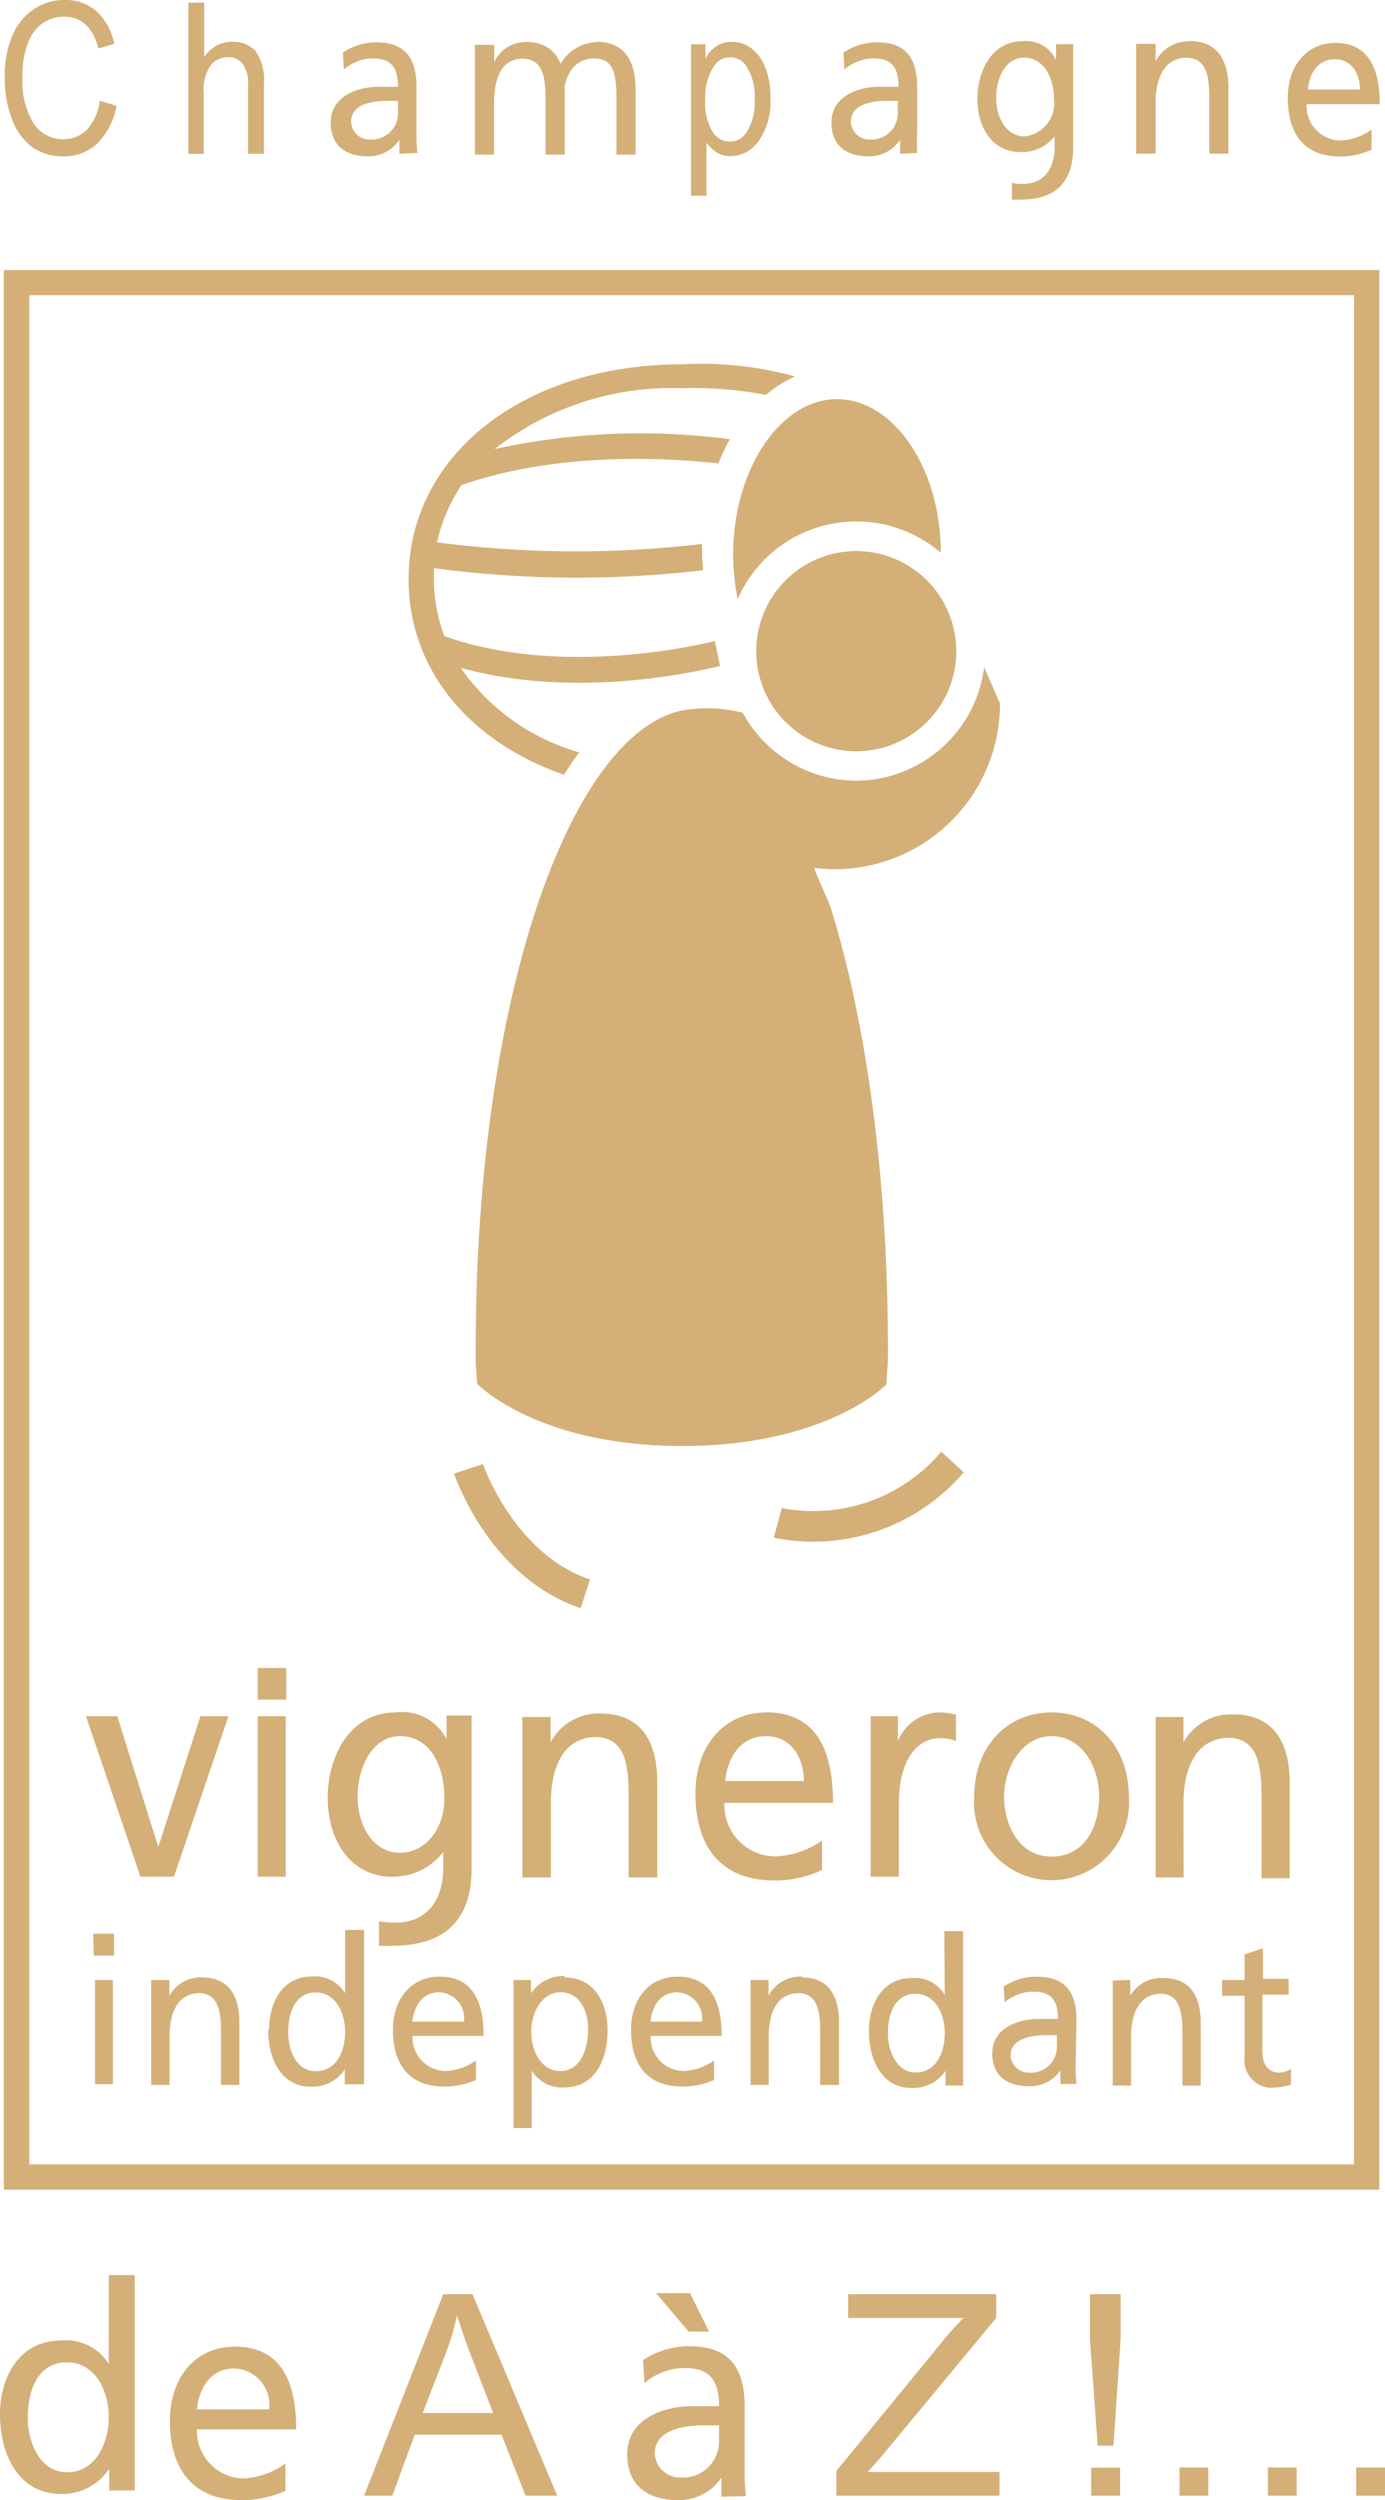
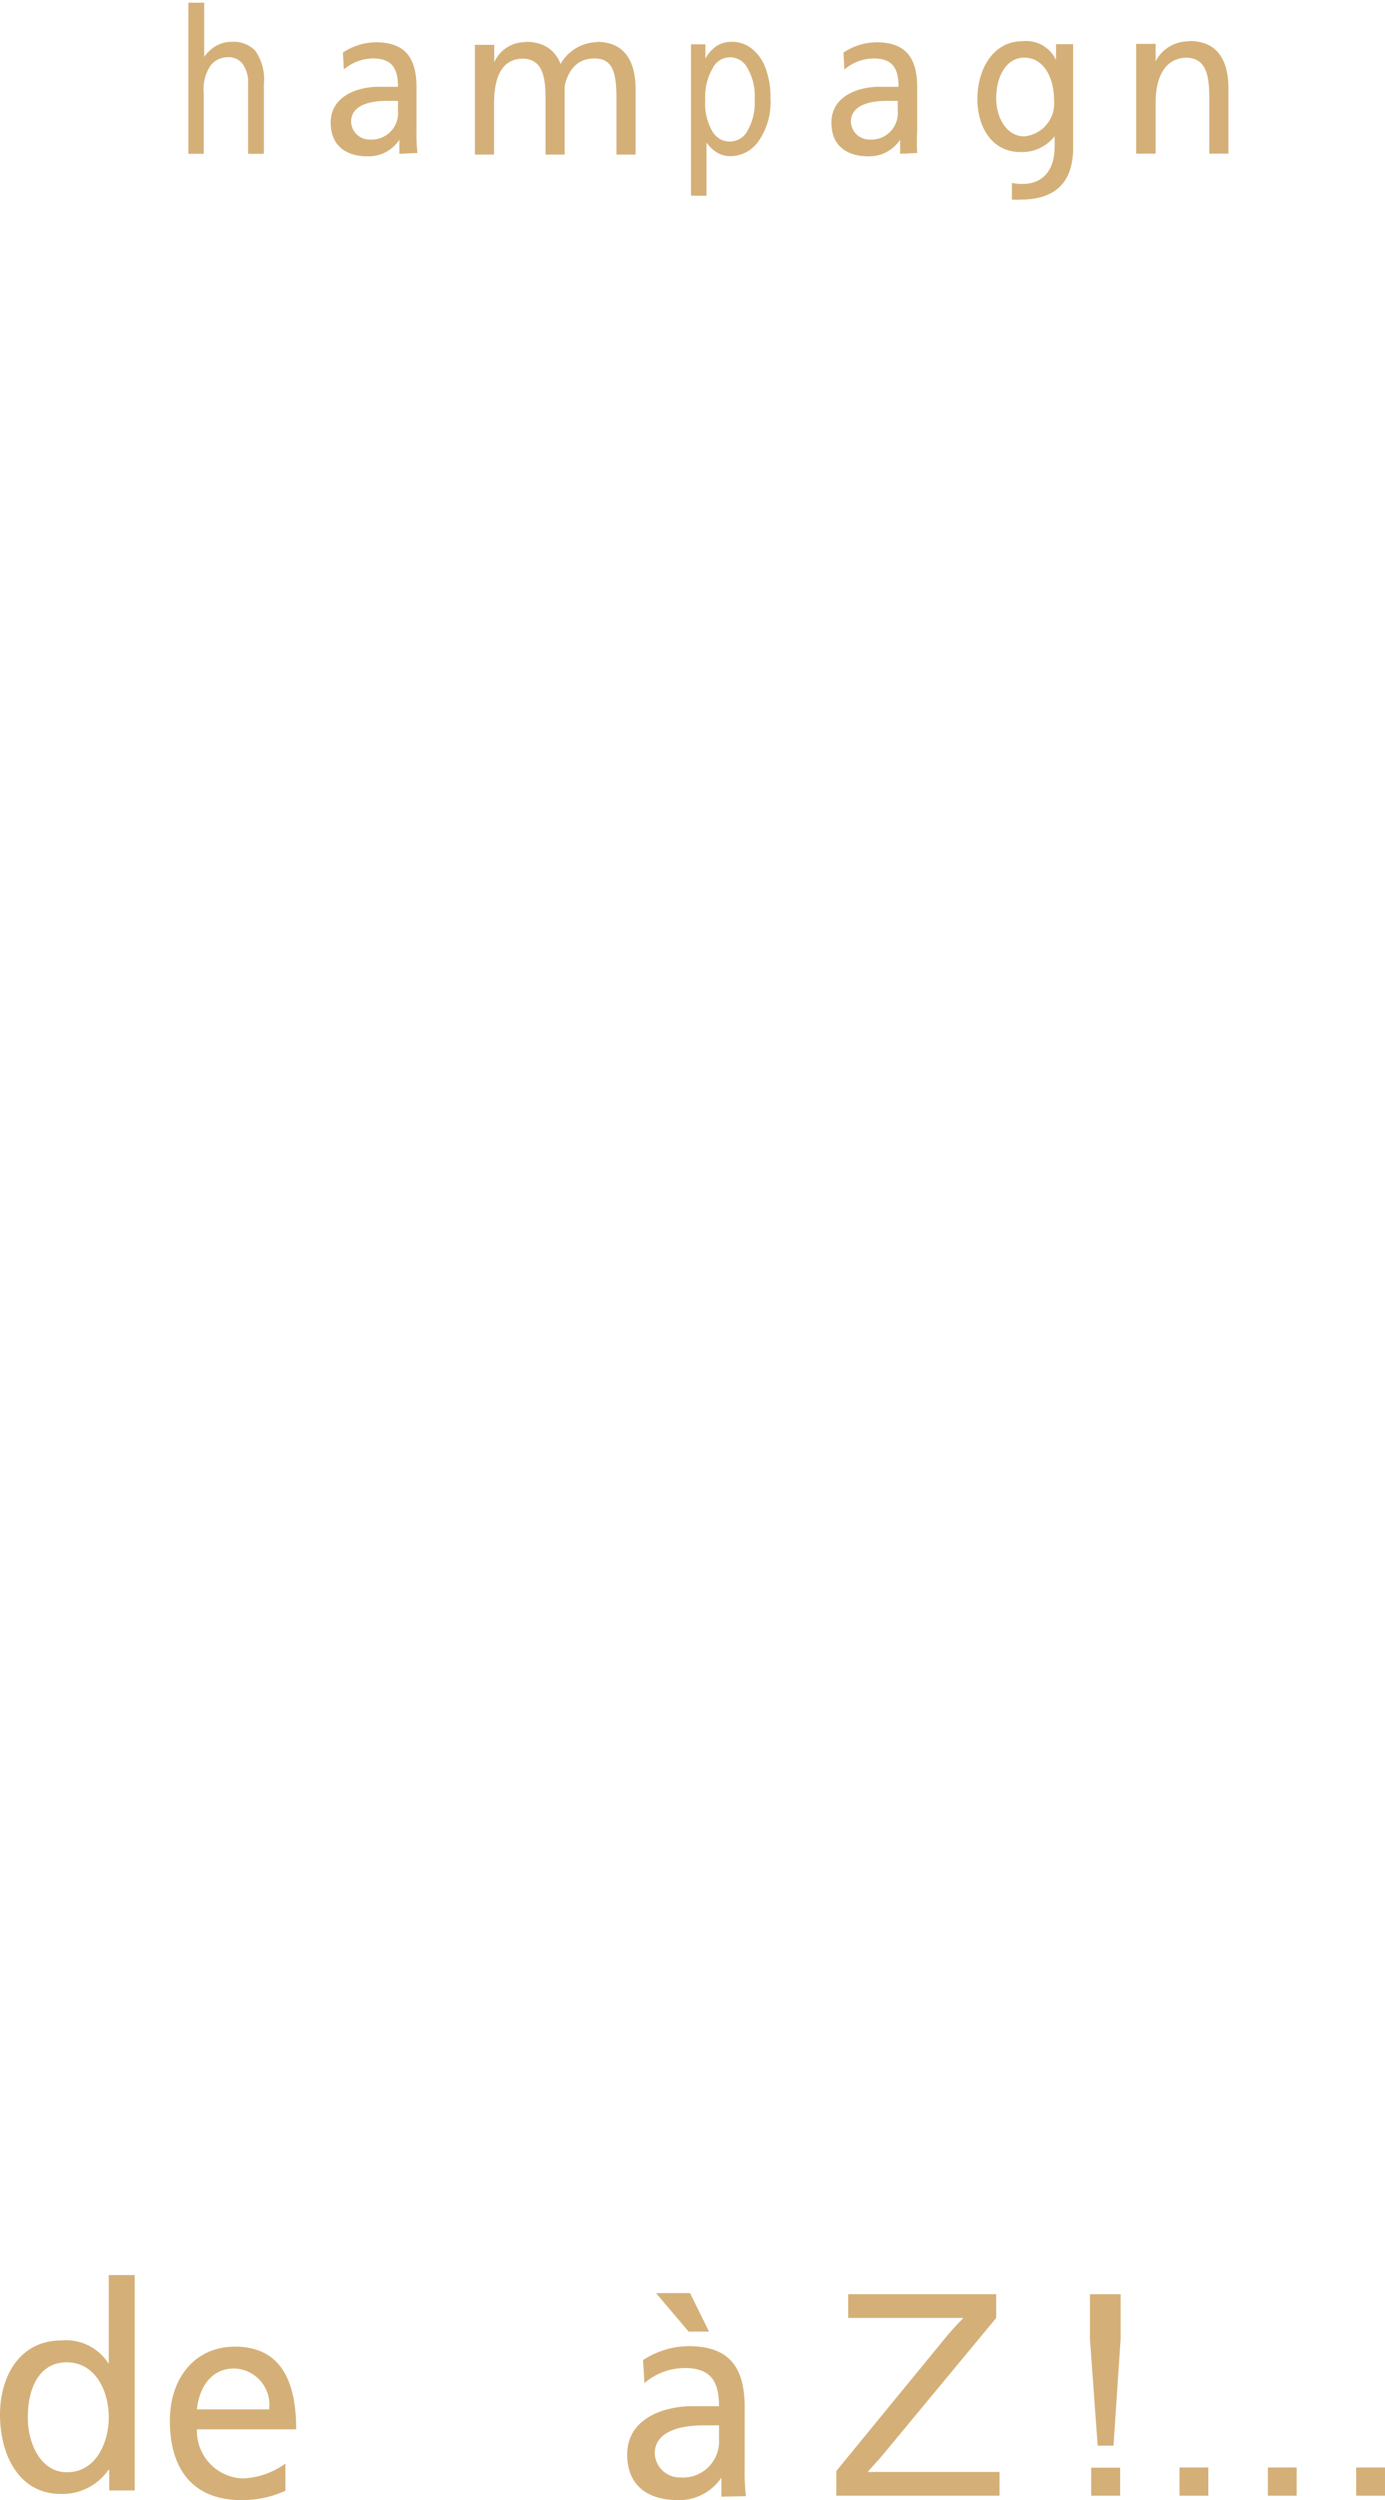
<svg xmlns="http://www.w3.org/2000/svg" data-author="cpcreation" viewBox="0 0 87.49 157.84">
  <defs>
    <style>.cls-1{fill:none;}.cls-2{clip-path:url(#clip-path);}.cls-3{fill:#d4b078;}</style>
    <clipPath id="clip-path" transform="translate(0 0)">
      <rect class="cls-1" width="87.49" height="157.84" />
    </clipPath>
  </defs>
  <title>Fichier 3</title>
  <g id="Calque_2" data-name="Calque 2">
    <g id="Calque_3" data-name="Calque 3">
      <g class="cls-2">
-         <path class="cls-3" d="M18.05,108.35H16.28v10.13h1.77Zm67.48,28.29H1.85v-118H85.53ZM.24,138.24H87.13V17.05H.24ZM46.31,35.05a14.52,14.52,0,0,0,.29,2.77A8.18,8.18,0,0,1,59.43,34.9c0-5.37-3-9.7-6.56-9.7s-6.56,4.41-6.56,9.85m20.12,74.56c1.89,0,3,1.88,3,3.81s-.92,3.79-3,3.79-3-2-3-3.79,1.11-3.81,3-3.81m-4.89,3.81a4.9,4.9,0,1,0,9.77,0c0-3.08-2-5.31-4.88-5.31s-4.89,2.23-4.89,5.31M54.1,34.79a6.32,6.32,0,1,0,6.31,6.31,6.33,6.33,0,0,0-6.31-6.31m-34.16,91c1.26,0,1.86,1.26,1.86,2.49s-.54,2.48-1.85,2.48-1.77-1.47-1.74-2.52c0-1.21.47-2.45,1.73-2.45m-3,2.37c0,1.8.8,3.58,2.7,3.58a2.47,2.47,0,0,0,2.14-1.09h0v.94H23v-9.75H21.8v4h0a2.22,2.22,0,0,0-2.09-1.06c-1.82,0-2.71,1.57-2.71,3.36m1.08-22.84h-1.8v2h1.8ZM35.65,48.87c.31-.48.62-.94.94-1.37a13.71,13.71,0,0,1-7.49-5.34c7.22,2,14.84.27,16.38-.12l-.32-1.57c-1.26.31-9.83,2.27-17.09-.31a10.26,10.26,0,0,1-.66-3.64c0-.22,0-.43,0-.65a68.13,68.13,0,0,0,17,.13c0-.32-.06-.64-.06-1s0-.44,0-.66a68,68,0,0,1-16.74-.1,10.51,10.51,0,0,1,1.55-3.62c6.2-2.15,13.24-1.7,16.22-1.36a12,12,0,0,1,.73-1.53,43.07,43.07,0,0,0-14.86.62,18.11,18.11,0,0,1,11.8-3.84,24.64,24.64,0,0,1,5.34.42,7.25,7.25,0,0,1,1.83-1.16A22,22,0,0,0,43.1,23c-10,0-17.29,5.71-17.29,13.57,0,5.72,3.87,10.29,9.84,12.35M10.7,126h0v-1H9.55v6.63h1.16v-3.07c0-1.61.6-2.73,1.91-2.73,1,.06,1.34.82,1.34,2.37v3.43h1.16v-3.94c0-1.79-.74-2.85-2.36-2.85A2.23,2.23,0,0,0,10.7,126m.29-7.52,3.44-10.13H12.66L10,116.61h0l-2.59-8.26H5.43l3.44,10.13Zm14.27-8.87c1.89,0,2.81,1.81,2.81,3.93,0,1.88-1.15,3.43-2.81,3.43s-2.67-1.67-2.67-3.57c0-1.74.89-3.79,2.67-3.79m-.44,8.87A3.94,3.94,0,0,0,28,116.91h0v1c0,2.14-1.11,3.47-3,3.47a5,5,0,0,1-1.06-.09v1.55a6.06,6.06,0,0,0,.85,0c3.45,0,5-1.77,5-4.85v-9.69H28.21v1.51h0A3.12,3.12,0,0,0,25,108.11c-2.91,0-4.3,2.78-4.3,5.38s1.36,5,4.11,5M54.1,49.29A8.21,8.21,0,0,1,46.92,45a9.06,9.06,0,0,0-3.87-.14c-7,1.53-13,18-13,40.25,0,1.62,0,.66.09,2.25,0,0,3.76,3.93,12.94,3.93S56,87.4,56,87.4c.06-1.59.09-.63.09-2.25,0-10.85-1.38-20.69-3.64-27.93-.07-.22-1-2.21-1-2.43a11.2,11.2,0,0,0,1.3.09A10.46,10.46,0,0,0,63.17,44.42l-1-2.3a8.2,8.2,0,0,1-8.12,7.17M35.41,130.75c-1.3,0-1.85-1.37-1.85-2.48s.6-2.49,1.86-2.49,1.76,1.26,1.73,2.45-.5,2.52-1.74,2.52m.26-6a2.45,2.45,0,0,0-2.13,1.1h0V125h-1.1v9.35h1.15v-3.63h0a2.21,2.21,0,0,0,2.09,1.06c1.9,0,2.7-1.76,2.7-3.58s-.88-3.36-2.71-3.36m5.85-6.31v-6c0-2.72-1.11-4.35-3.6-4.35A3.43,3.43,0,0,0,34.78,110h0v-1.6H33v10.13H34.8v-4.69c0-2.46.9-4.18,2.91-4.18,1.55.11,2,1.26,2,3.63v5.24ZM37.27,99.72c-4.81-1.63-6.74-7.24-6.76-7.29l-1.83.6c.1.27,2.25,6.56,8,8.5ZM26.05,127.63c.09-.87.56-1.85,1.69-1.85a1.64,1.64,0,0,1,1.57,1.85Zm1.72-2.84c-1.78,0-2.95,1.39-2.95,3.36,0,2.15,1,3.58,3.25,3.58a4.77,4.77,0,0,0,2-.42v-1.23a3.55,3.55,0,0,1-1.94.67,2.12,2.12,0,0,1-2.07-2.22h4.49c0-2.13-.67-3.74-2.77-3.74M6,131.58H7.13V125H6Zm-.08-8.12H7.2v-1.38H5.89Zm35.17,4.17c.09-.87.55-1.85,1.69-1.85a1.64,1.64,0,0,1,1.56,1.85Zm1.71-2.84c-1.77,0-2.94,1.39-2.94,3.36,0,2.15,1,3.58,3.25,3.58a4.85,4.85,0,0,0,2-.42v-1.23a3.58,3.58,0,0,1-1.94.67,2.12,2.12,0,0,1-2.07-2.22h4.49c0-2.13-.68-3.74-2.78-3.74m3-12.35c.13-1.31.85-2.83,2.58-2.83,1.53,0,2.39,1.28,2.39,2.83Zm2.62-4.33c-2.71,0-4.5,2.12-4.5,5.13,0,3.29,1.56,5.48,5,5.48a7,7,0,0,0,3-.66V116.2a5.54,5.54,0,0,1-3,1,3.24,3.24,0,0,1-3.17-3.38h6.86c0-3.25-1-5.72-4.24-5.72m31.36,21.45v-3.62h1.66v-1H79.78V123l-1.16.39V125H77.2v1h1.42v3.87a1.72,1.72,0,0,0,1.93,1.92,3.5,3.5,0,0,0,1-.18v-1a1.4,1.4,0,0,1-.79.24c-.53,0-1-.42-1-1.19m-5-15.77c0-2.46.91-4.18,2.93-4.18,1.53.11,2,1.26,2,3.63v5.24h1.78v-6c0-2.72-1.11-4.35-3.6-4.35A3.44,3.44,0,0,0,74.76,110h0v-1.6H73v10.13h1.77Zm-8,15.21a1.63,1.63,0,0,1-1.74,1.75,1.14,1.14,0,0,1-1.18-1.08c0-1.17,1.56-1.28,2.19-1.28l.73,0ZM68,127.54c0-1.81-.73-2.75-2.53-2.75a3.78,3.78,0,0,0-2.07.63l.06,1a2.79,2.79,0,0,1,1.82-.68c1.16,0,1.55.58,1.55,1.72-.45,0-.77,0-1.23,0-1.2,0-2.92.52-2.92,2.19,0,1.44,1,2.06,2.31,2.06a2.33,2.33,0,0,0,2-1h0v.86H68a9.92,9.92,0,0,1-.05-1.31Zm-13-19.19v10.13h1.78v-4.61c0-2.54,1-4.13,2.61-4.13a2.32,2.32,0,0,1,1,.18v-1.67a4.28,4.28,0,0,0-1.16-.14,2.91,2.91,0,0,0-2.51,1.81h0v-1.57ZM49.38,95.22l-.5,1.86a12.5,12.5,0,0,0,12-4.13l-1.42-1.3a10.56,10.56,0,0,1-10,3.57m1.24,29.57A2.25,2.25,0,0,0,48.55,126h0v-1H47.41v6.63h1.15v-3.07c0-1.61.6-2.73,1.92-2.73,1,.06,1.33.82,1.33,2.37v3.43H53v-3.94c0-1.79-.73-2.85-2.35-2.85m7.18,6c-1.24,0-1.76-1.47-1.74-2.52,0-1.21.48-2.45,1.73-2.45s1.86,1.26,1.86,2.49-.54,2.48-1.85,2.48m1.85-4.9h0a2.19,2.19,0,0,0-2.08-1.06c-1.82,0-2.71,1.57-2.71,3.36s.8,3.58,2.7,3.58a2.45,2.45,0,0,0,2.14-1.09h0v.94h1.11v-9.75H59.65Zm10.61-.9v6.63h1.16v-3.07c0-1.61.59-2.73,1.91-2.73,1,.06,1.33.82,1.33,2.37v3.43h1.16v-3.94c0-1.79-.73-2.85-2.36-2.85A2.24,2.24,0,0,0,71.4,126h0v-1Z" transform="translate(0 0)" />
-         <path class="cls-3" d="M6.3,6.36l1.06.32a4.49,4.49,0,0,1-1.23,2.4A3.08,3.08,0,0,1,4,9.87a3.36,3.36,0,0,1-1.9-.53A3.87,3.87,0,0,1,.8,7.64,7.13,7.13,0,0,1,.3,4.87,6.46,6.46,0,0,1,.8,2.2,3.85,3.85,0,0,1,2.16.56,3.45,3.45,0,0,1,4.08,0a2.94,2.94,0,0,1,2,.7A3.75,3.75,0,0,1,7.22,2.77l-1,.29c-.35-1.32-1.07-2-2.13-2a2.37,2.37,0,0,0-1.39.4,2.68,2.68,0,0,0-.93,1.25,5.7,5.7,0,0,0-.35,2.14,5.1,5.1,0,0,0,.7,2.94A2.22,2.22,0,0,0,4,8.79a2.09,2.09,0,0,0,1.49-.6A3.33,3.33,0,0,0,6.3,6.36" transform="translate(0 0)" />
        <path class="cls-3" d="M11.9,9.71V.17h1V3.59a2.36,2.36,0,0,1,.78-.71,2,2,0,0,1,1-.24,1.88,1.88,0,0,1,1.46.58,3.18,3.18,0,0,1,.53,2.11V9.71h-1V5.33A2,2,0,0,0,15.3,4a1.1,1.1,0,0,0-.89-.39,1.42,1.42,0,0,0-1.09.5,2.69,2.69,0,0,0-.45,1.78V9.71Z" transform="translate(0 0)" />
        <path class="cls-3" d="M44.55,6.29a3.49,3.49,0,0,0,.45,2,1.26,1.26,0,0,0,2.2,0,3.54,3.54,0,0,0,.47-2,3.46,3.46,0,0,0-.46-2,1.22,1.22,0,0,0-2.18,0,3.56,3.56,0,0,0-.48,2m-.9,6.06V2.8h.91v.9a2.17,2.17,0,0,1,.73-.81,1.71,1.71,0,0,1,.93-.25,2,2,0,0,1,1.23.4,2.74,2.74,0,0,1,.89,1.21,5.15,5.15,0,0,1,.33,1.94,4.32,4.32,0,0,1-.75,2.72,2.19,2.19,0,0,1-1.77.95,1.65,1.65,0,0,1-.84-.22A2.21,2.21,0,0,1,44.63,9v3.36Z" transform="translate(0 0)" />
-         <path class="cls-3" d="M26.7,152.34h4.45l-1.36-3.53c-.42-1.08-.72-2-.92-2.64a15.33,15.33,0,0,1-.72,2.43ZM23,157.56l5-12.72h1.85l5.35,12.72h-2l-1.52-3.85H26.2l-1.42,3.85Z" transform="translate(0 0)" />
      </g>
      <polygon class="cls-3" points="44.79 147.2 43.5 147.2 41.44 144.77 43.59 144.77 44.79 147.2" />
      <g class="cls-2">
        <path class="cls-3" d="M52.83,157.56V156l6.68-8.15a19,19,0,0,1,1.35-1.51H53.58v-1.5h9.35v1.5l-7.32,8.83-.8.89h8.33v1.5Z" transform="translate(0 0)" />
      </g>
      <path class="cls-3" d="M68.93,157.56h1.83v-1.77H68.93Zm-.08-12.72v2.82l.49,6.74h1l.45-6.74v-2.82Z" transform="translate(0 0)" />
      <rect class="cls-3" x="74.51" y="155.78" width="1.82" height="1.78" />
      <rect class="cls-3" x="80.09" y="155.78" width="1.82" height="1.78" />
      <rect class="cls-3" x="85.67" y="155.78" width="1.82" height="1.78" />
      <g class="cls-2">
        <path class="cls-3" d="M14.8,149.53A2.29,2.29,0,0,1,17,152.11H12.44c.12-1.21.78-2.58,2.36-2.58m-2.36,3.84h6.27c0-3-.94-5.22-3.87-5.22-2.49,0-4.11,1.94-4.11,4.69,0,3,1.42,5,4.53,5a6.64,6.64,0,0,0,2.77-.59v-1.72a4.92,4.92,0,0,1-2.69.94,3,3,0,0,1-2.9-3.1" transform="translate(0 0)" />
        <path class="cls-3" d="M45.42,154A2.28,2.28,0,0,1,43,156.41a1.59,1.59,0,0,1-1.64-1.51c0-1.63,2.17-1.78,3.06-1.78l1,0Zm1.7,3.59a13.08,13.08,0,0,1-.08-1.81v-3.83c0-2.52-1-3.83-3.53-3.83a5.31,5.31,0,0,0-2.89.88l.09,1.45a3.93,3.93,0,0,1,2.54-.95c1.63,0,2.17.82,2.17,2.41-.64,0-1.08,0-1.72,0-1.67,0-4.08.72-4.08,3.05,0,2,1.34,2.88,3.23,2.88a3.22,3.22,0,0,0,2.72-1.42h0v1.2Z" transform="translate(0 0)" />
-         <path class="cls-3" d="M84.33,3.74c1,0,1.58.86,1.58,1.91H82.62c.08-.9.56-1.91,1.71-1.91M82.62,6.58h4.54c0-2.2-.68-3.87-2.81-3.87-1.8,0-3,1.44-3,3.47,0,2.23,1,3.7,3.29,3.7a4.65,4.65,0,0,0,2-.43V8.18a3.58,3.58,0,0,1-2,.69,2.17,2.17,0,0,1-2.1-2.29" transform="translate(0 0)" />
        <path class="cls-3" d="M56.71,7a1.67,1.67,0,0,1-1.77,1.81,1.17,1.17,0,0,1-1.19-1.12c0-1.21,1.58-1.32,2.22-1.32l.74,0Zm1.23,2.66a10.41,10.41,0,0,1,0-1.34V5.51c0-1.87-.74-2.84-2.56-2.84a3.81,3.81,0,0,0-2.1.65l.06,1.07a2.89,2.89,0,0,1,1.85-.7c1.18,0,1.57.61,1.57,1.79-.46,0-.78,0-1.24,0-1.22,0-3,.54-3,2.26,0,1.49,1,2.13,2.34,2.13a2.33,2.33,0,0,0,2-1.05h0v.89Z" transform="translate(0 0)" />
        <path class="cls-3" d="M25.14,7a1.67,1.67,0,0,1-1.77,1.81,1.16,1.16,0,0,1-1.19-1.12c0-1.21,1.57-1.32,2.22-1.32.23,0,.49,0,.74,0Zm1.23,2.66a9.62,9.62,0,0,1-.06-1.34V5.51c0-1.87-.73-2.84-2.56-2.84a3.81,3.81,0,0,0-2.09.65l.06,1.07a2.84,2.84,0,0,1,1.84-.7c1.18,0,1.58.61,1.58,1.79-.47,0-.79,0-1.25,0-1.21,0-3,.54-3,2.26,0,1.49,1,2.13,2.34,2.13a2.32,2.32,0,0,0,2-1.05h0v.89Z" transform="translate(0 0)" />
        <path class="cls-3" d="M64.71,8.61c-1.1,0-1.78-1.13-1.78-2.42s.59-2.55,1.78-2.55,1.87,1.22,1.87,2.65a2.09,2.09,0,0,1-1.87,2.32m2-5.82v1h0a2.08,2.08,0,0,0-2.11-1.19c-1.94,0-2.86,1.88-2.86,3.64s.9,3.36,2.73,3.36a2.6,2.6,0,0,0,2.15-1h0v.67c0,1.45-.73,2.34-2,2.34a3,3,0,0,1-.7-.06v1.05a3.52,3.52,0,0,0,.56,0c2.3,0,3.31-1.2,3.31-3.28V2.79Z" transform="translate(0 0)" />
        <path class="cls-3" d="M75.12,2.61A2.33,2.33,0,0,0,73,3.87h0V2.77H71.77V9.7H73V6.49c0-1.67.62-2.85,2-2.85,1.06.07,1.39.86,1.39,2.48V9.7h1.21V5.59c0-1.87-.76-3-2.46-3" transform="translate(0 0)" />
        <path class="cls-3" d="M33.22,2.66a2.14,2.14,0,0,0-2,1.27h0V2.83H30V9.76h1.21V6.55c0-1.68.48-2.85,1.86-2.85,1.06.07,1.39.85,1.39,2.47V9.76h1.21V5.64c0-1.86-.76-3-2.46-3" transform="translate(0 0)" />
        <path class="cls-3" d="M37.69,2.66a2.73,2.73,0,0,0-2.32,1.45l.25,1.58c.19-1.2.8-2,1.93-2s1.39.85,1.39,2.47V9.76h1.21V5.64c0-1.86-.76-3-2.46-3" transform="translate(0 0)" />
        <path class="cls-3" d="M4.23,156.08c-1.78,0-2.51-2.05-2.47-3.52,0-1.68.66-3.42,2.45-3.42s2.66,1.76,2.66,3.48c0,1.54-.78,3.46-2.64,3.46m2.64-12.45v5.61h0a3.18,3.18,0,0,0-3-1.48C1.26,147.76,0,150,0,152.45s1.14,5,3.85,5a3.54,3.54,0,0,0,3-1.52h.05v1.3H8.51v-13.6Z" transform="translate(0 0)" />
      </g>
    </g>
  </g>
</svg>